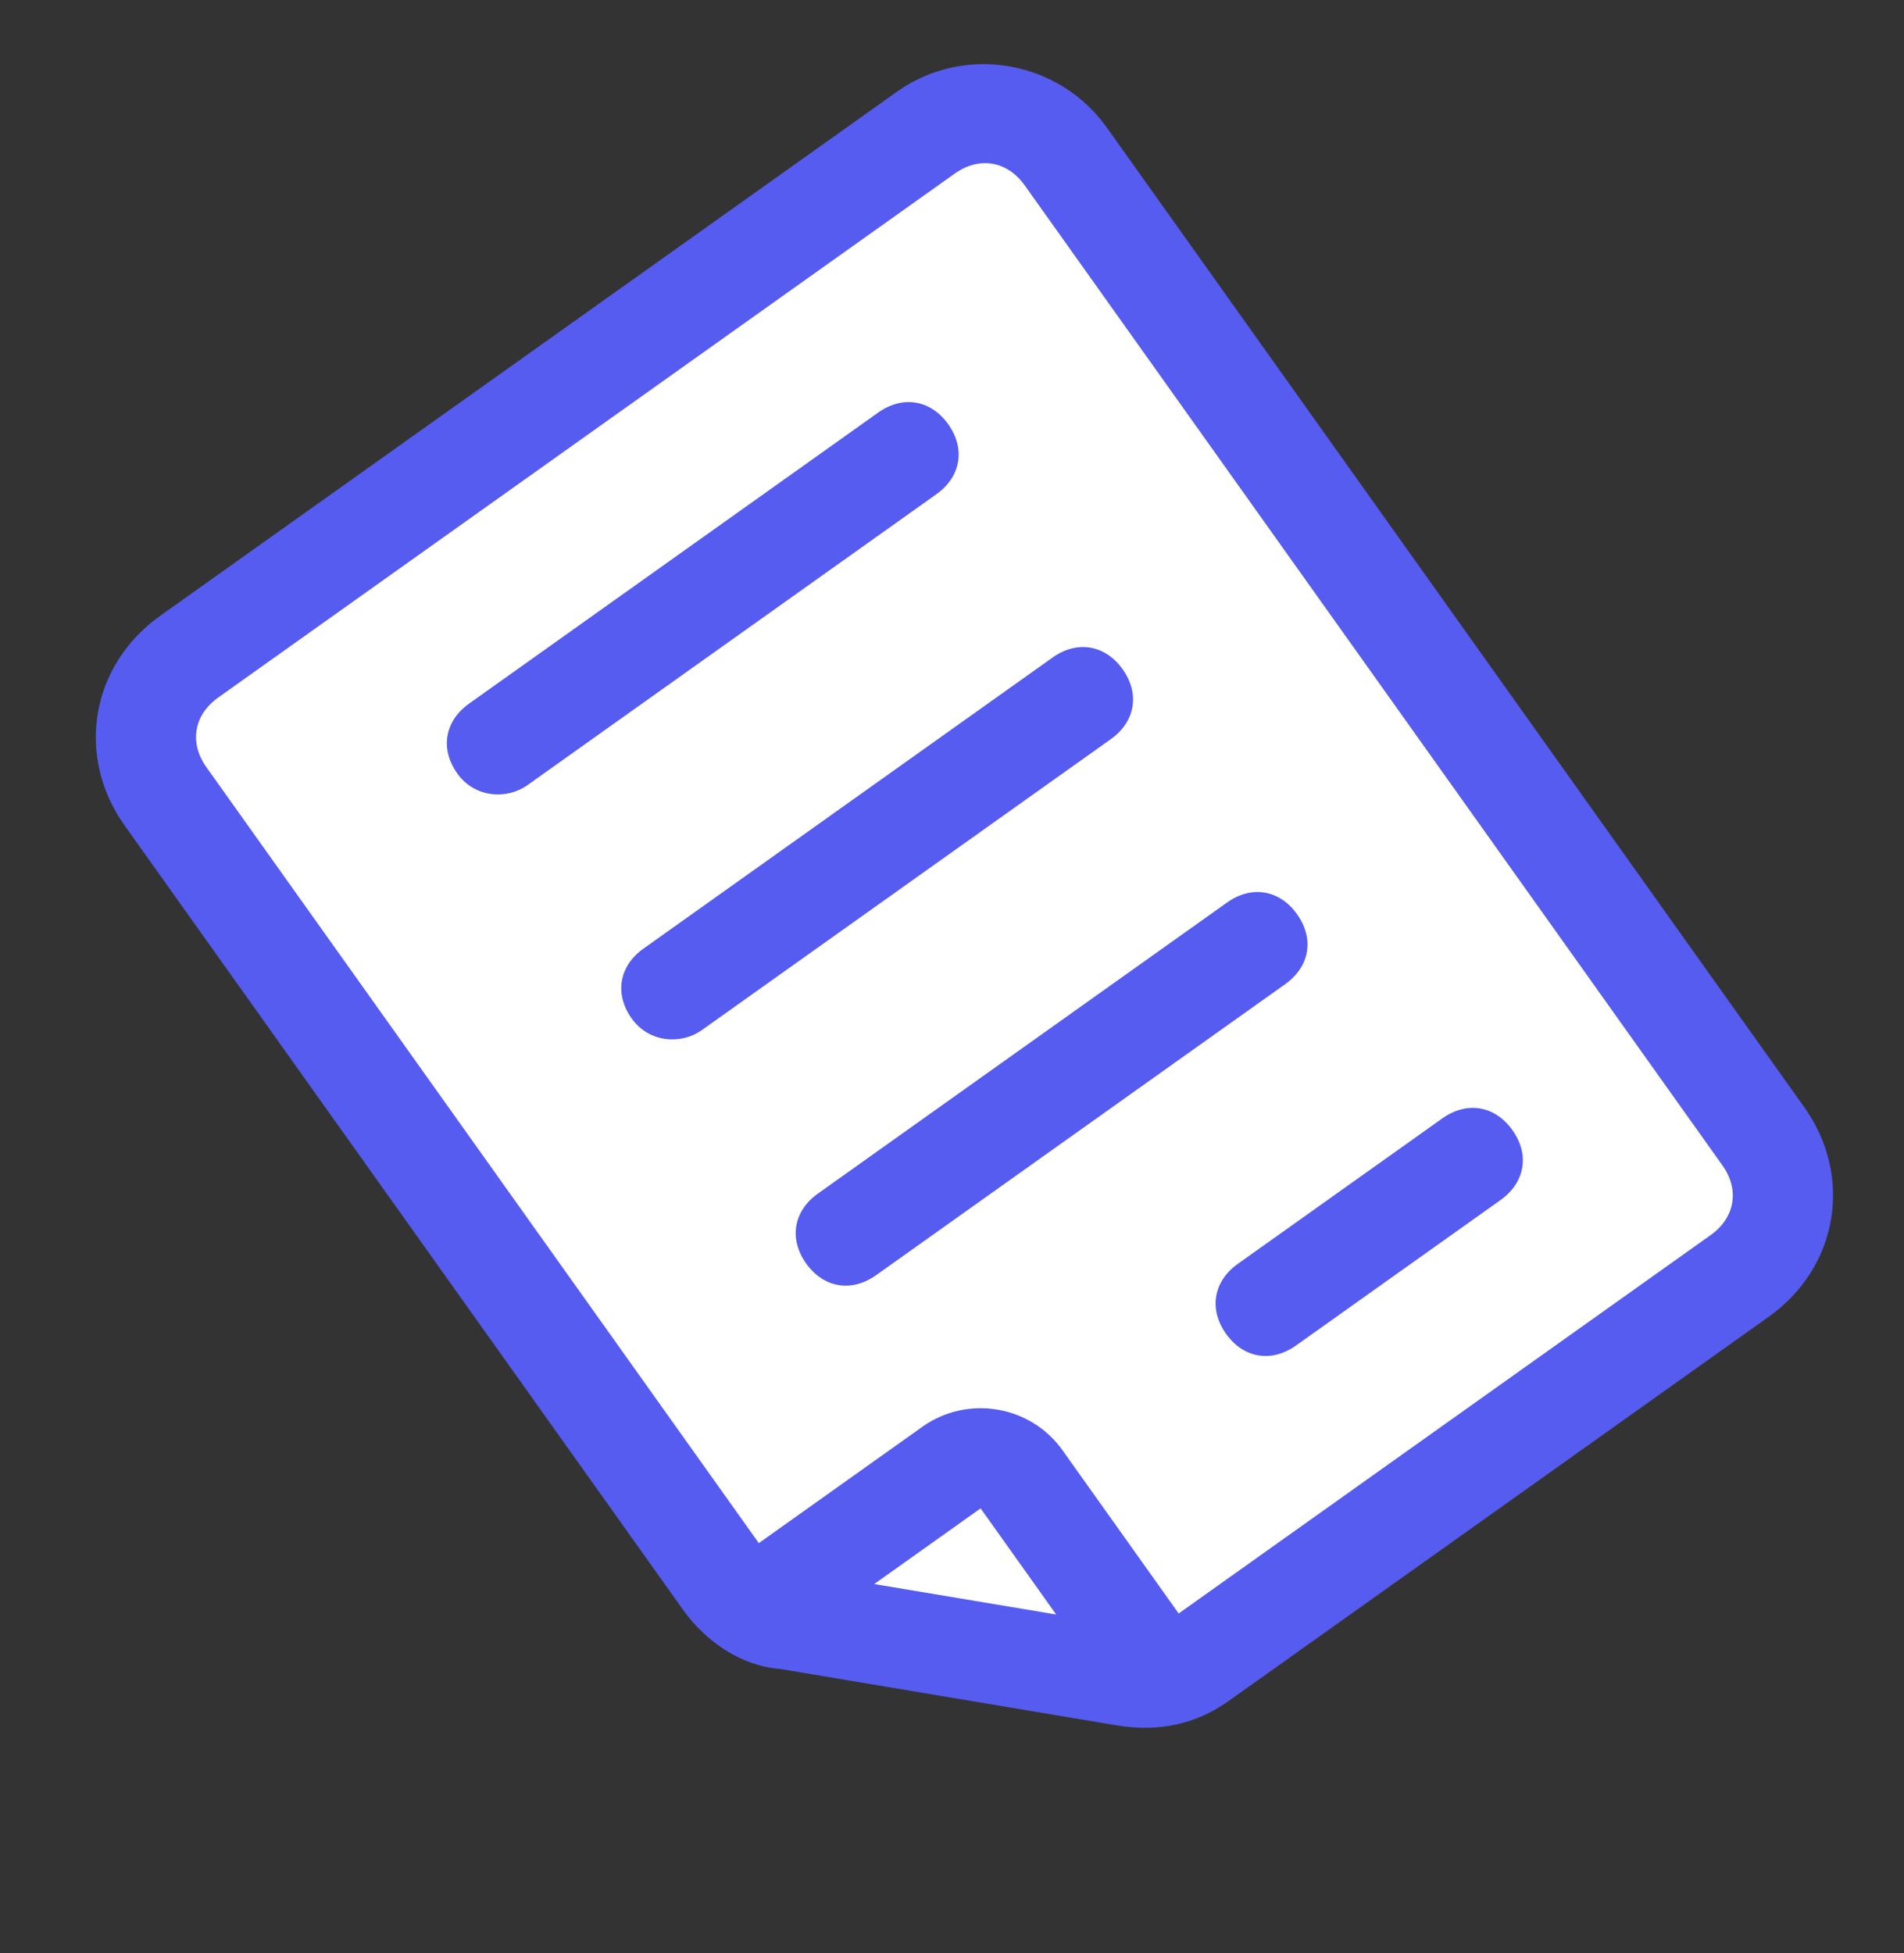
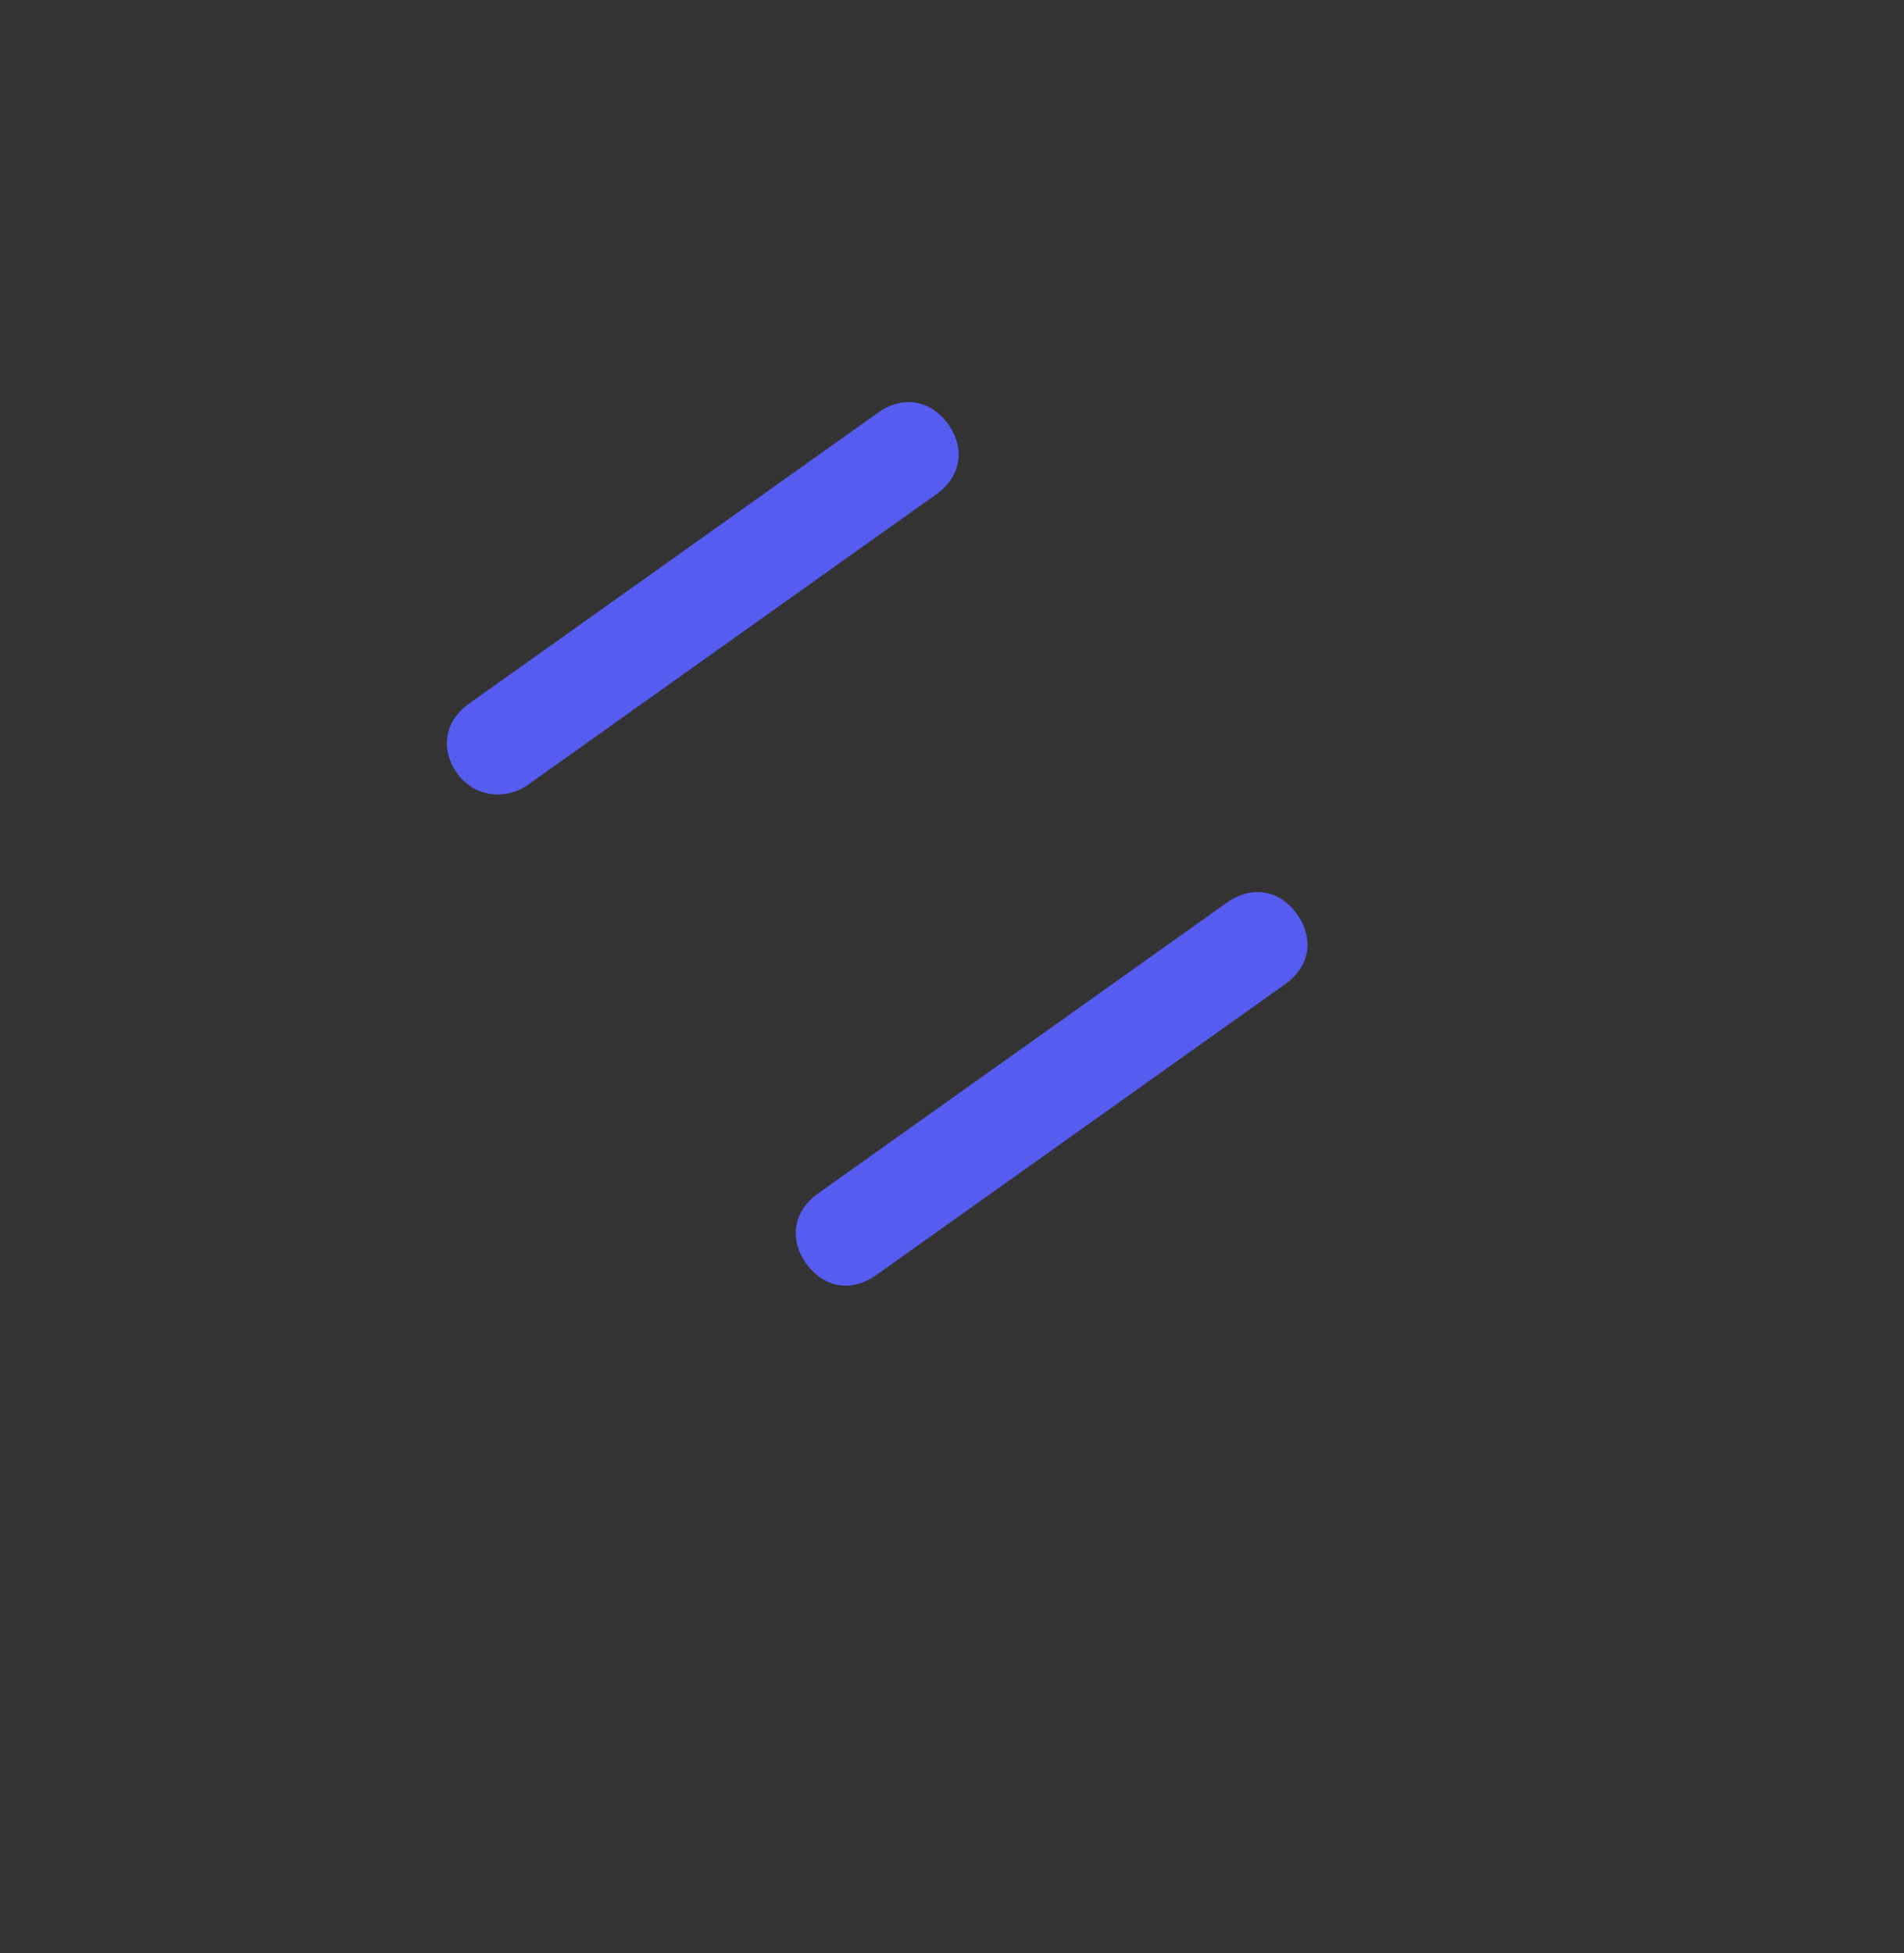
<svg xmlns="http://www.w3.org/2000/svg" width="39" height="40" viewBox="0 0 39 40" fill="none">
  <rect x="0" y="0" width="39" height="40" fill="#333333" stroke="none" />
-   <path d="M2.407 14.676L20.597 1.738L36.95 24.702L23.887 34.713L14.193 32.239L2.407 14.676Z" fill="white" />
-   <path d="M18.364 1.884L3.281 12.612C1.857 13.625 1.541 15.487 2.554 16.909L13.986 32.963C14.463 33.632 15.19 34.122 15.991 34.183L22.871 35.336C23.731 35.48 24.497 35.313 25.167 34.837L36.228 26.969C37.652 25.956 37.968 24.094 36.955 22.673L22.665 2.604C21.712 1.266 19.789 0.87 18.364 1.884ZM17.907 32.442L20.086 30.892L21.634 33.066L17.907 32.442ZM35.279 23.865C35.637 24.366 35.54 24.939 35.037 25.297L24.143 33.045L21.762 29.7C21.107 28.781 19.817 28.564 18.895 29.22L15.543 31.604L4.23 15.716C3.872 15.215 3.969 14.642 4.472 14.284L19.555 3.556C20.058 3.198 20.631 3.295 20.989 3.796L35.279 23.865Z" fill="#565CEF" />
  <path d="M10.801 16.082L19.18 10.122C19.683 9.764 19.78 9.191 19.423 8.689C19.065 8.188 18.492 8.092 17.989 8.449L9.61 14.409C9.107 14.767 9.01 15.34 9.367 15.842C9.724 16.343 10.382 16.38 10.801 16.082Z" fill="#565CEF" />
-   <path d="M14.373 21.099L22.752 15.139C23.255 14.781 23.352 14.208 22.995 13.707C22.638 13.205 22.064 13.109 21.561 13.466L13.182 19.427C12.679 19.784 12.582 20.357 12.939 20.859C13.297 21.36 13.954 21.397 14.373 21.099Z" fill="#565CEF" />
  <path d="M26.568 18.724C26.211 18.222 25.637 18.126 25.134 18.484L16.755 24.444C16.252 24.802 16.155 25.375 16.512 25.876C16.87 26.378 17.443 26.474 17.946 26.116L26.325 20.156C26.828 19.799 26.925 19.226 26.568 18.724Z" fill="#565CEF" />
-   <path d="M29.545 22.904L25.355 25.884C24.853 26.242 24.756 26.815 25.113 27.317C25.47 27.818 26.044 27.914 26.546 27.557L30.736 24.577C31.239 24.219 31.336 23.646 30.979 23.145C30.621 22.643 30.048 22.547 29.545 22.904Z" fill="#565CEF" />
</svg>